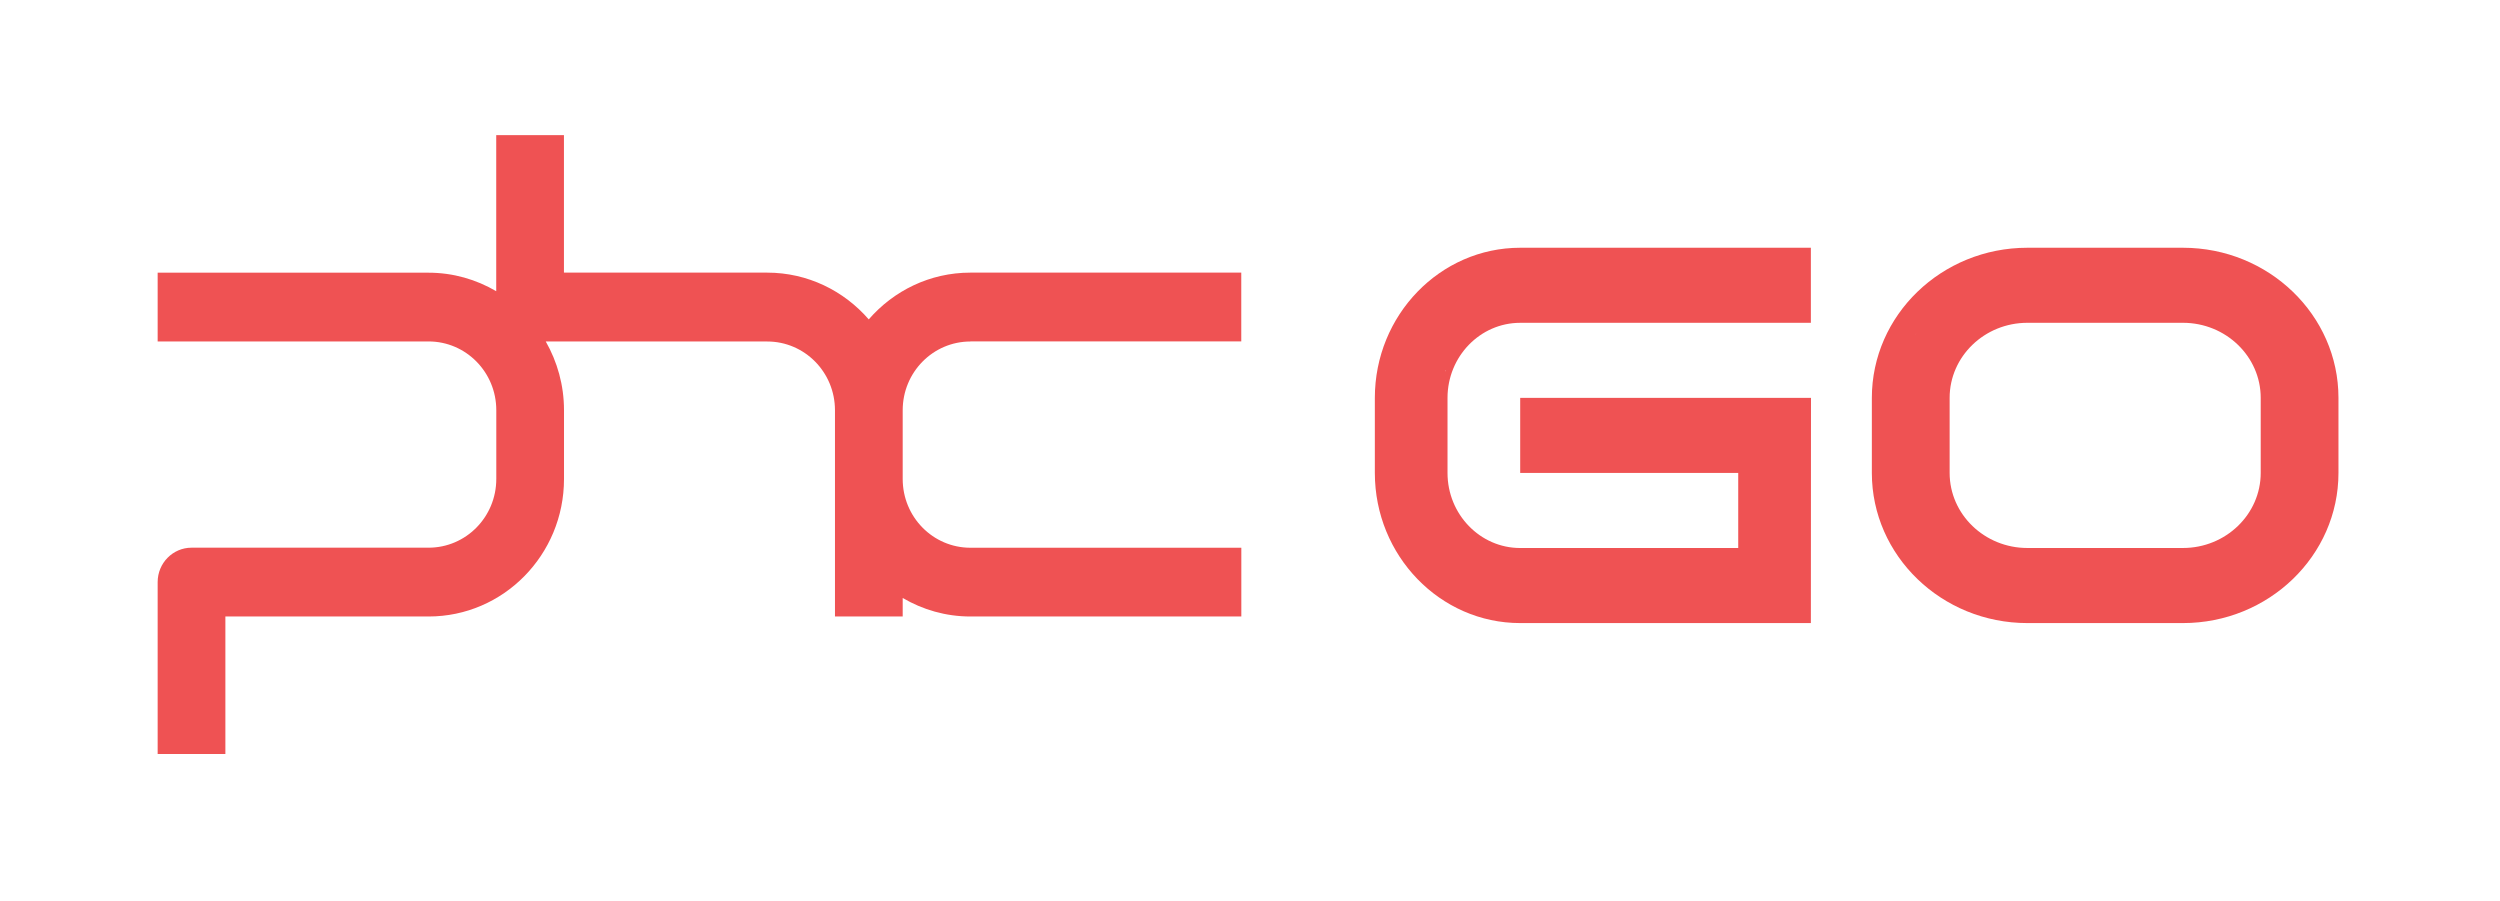
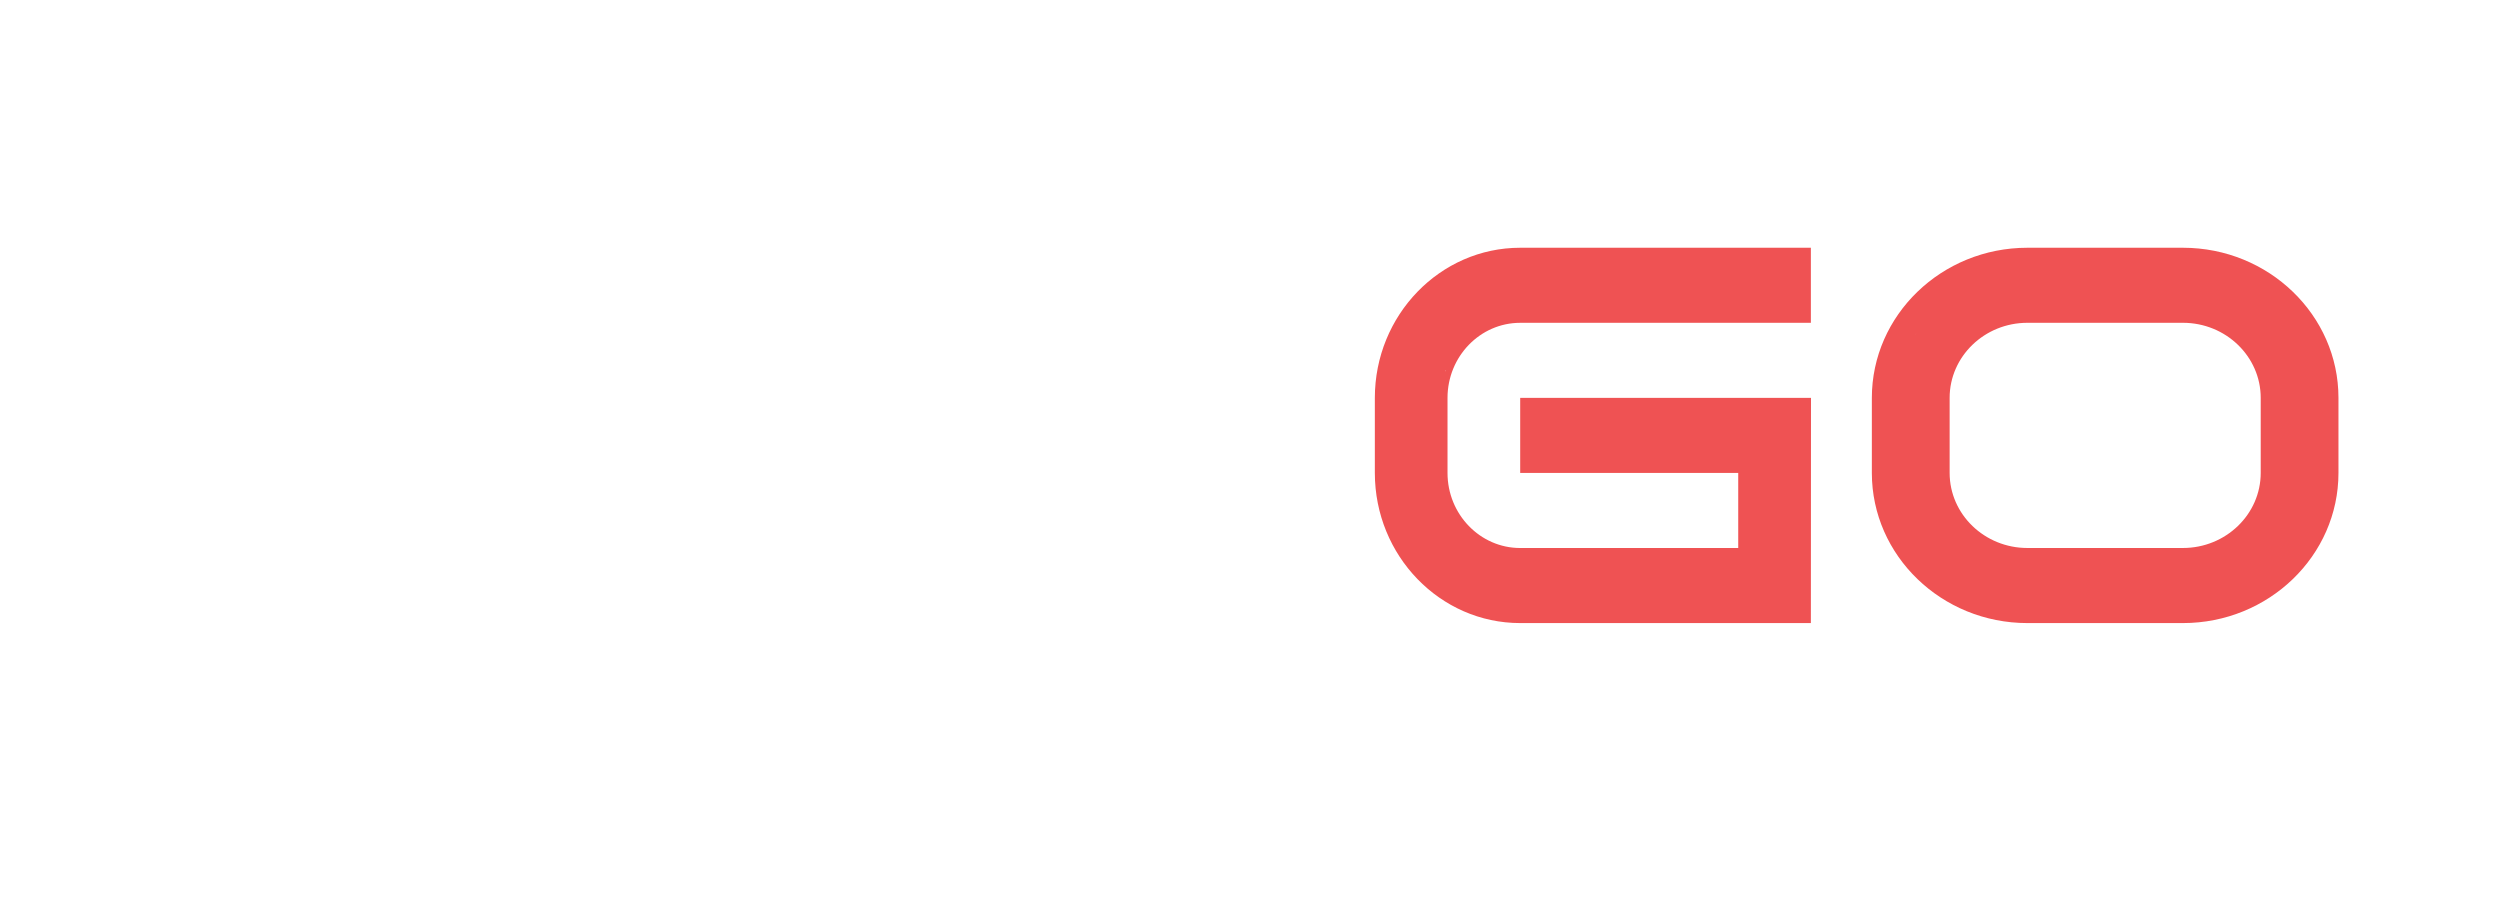
<svg xmlns="http://www.w3.org/2000/svg" width="269" height="97" viewBox="0 0 269 97" fill="none">
  <path d="M163.573 42.812V50.889H187.033V58.966H163.573C159.261 58.966 155.753 55.342 155.753 50.889V42.812C155.753 38.358 159.261 34.735 163.573 34.735H194.85V26.658H163.573C154.95 26.658 147.933 33.904 147.933 42.812V50.889C147.933 59.796 154.948 67.043 163.573 67.043H194.85L194.863 42.814H163.57L163.573 42.812ZM155.483 39.898C155.504 39.868 155.523 39.838 155.542 39.809C155.523 39.864 155.5 39.917 155.483 39.972V39.898Z" fill="#EF5253" />
-   <path d="M104.411 36.733H133.561V29.335H104.411C100.048 29.335 96.149 31.289 93.477 34.367C90.805 31.289 86.906 29.335 82.544 29.335H60.681V14.54H53.394V31.334C51.247 30.074 48.766 29.342 46.107 29.342H16.964V36.739H46.114C50.14 36.739 53.401 40.048 53.401 44.136V51.534C53.401 55.622 50.14 58.931 46.114 58.931H20.61C18.597 58.931 16.964 60.59 16.964 62.633V81.129H24.251V66.335H46.114C54.161 66.335 60.687 59.708 60.687 51.54V44.143C60.687 41.443 59.965 38.924 58.725 36.745H82.556C86.583 36.745 89.843 40.054 89.843 44.143V66.335H97.13V64.342C99.278 65.602 101.758 66.335 104.417 66.335H133.567V58.937H104.417C100.39 58.937 97.13 55.628 97.13 51.54V44.143C97.13 40.054 100.39 36.745 104.417 36.745" fill="#EF5253" />
  <path d="M234.883 26.658H218.147C208.919 26.658 201.411 33.904 201.411 42.812V50.889C201.411 59.796 208.919 67.043 218.147 67.043H234.883C244.111 67.043 251.619 59.796 251.619 50.889V42.812C251.619 33.904 244.111 26.658 234.883 26.658ZM241.966 58.118C241.966 58.118 241.966 58.127 241.966 58.131C241.964 58.131 241.959 58.129 241.955 58.127C241.957 58.124 241.959 58.12 241.964 58.118H241.966ZM206.16 35.95C206.16 35.95 206.145 35.967 206.139 35.973C206.147 35.952 206.158 35.93 206.166 35.909C206.164 35.922 206.162 35.937 206.158 35.95H206.16ZM209.781 50.886V42.809C209.781 38.356 213.534 34.733 218.149 34.733H234.885C239.5 34.733 243.253 38.356 243.253 42.809V50.886C243.253 55.34 239.498 58.964 234.885 58.964H218.149C213.536 58.964 209.781 55.34 209.781 50.886Z" fill="#EF5253" />
</svg>